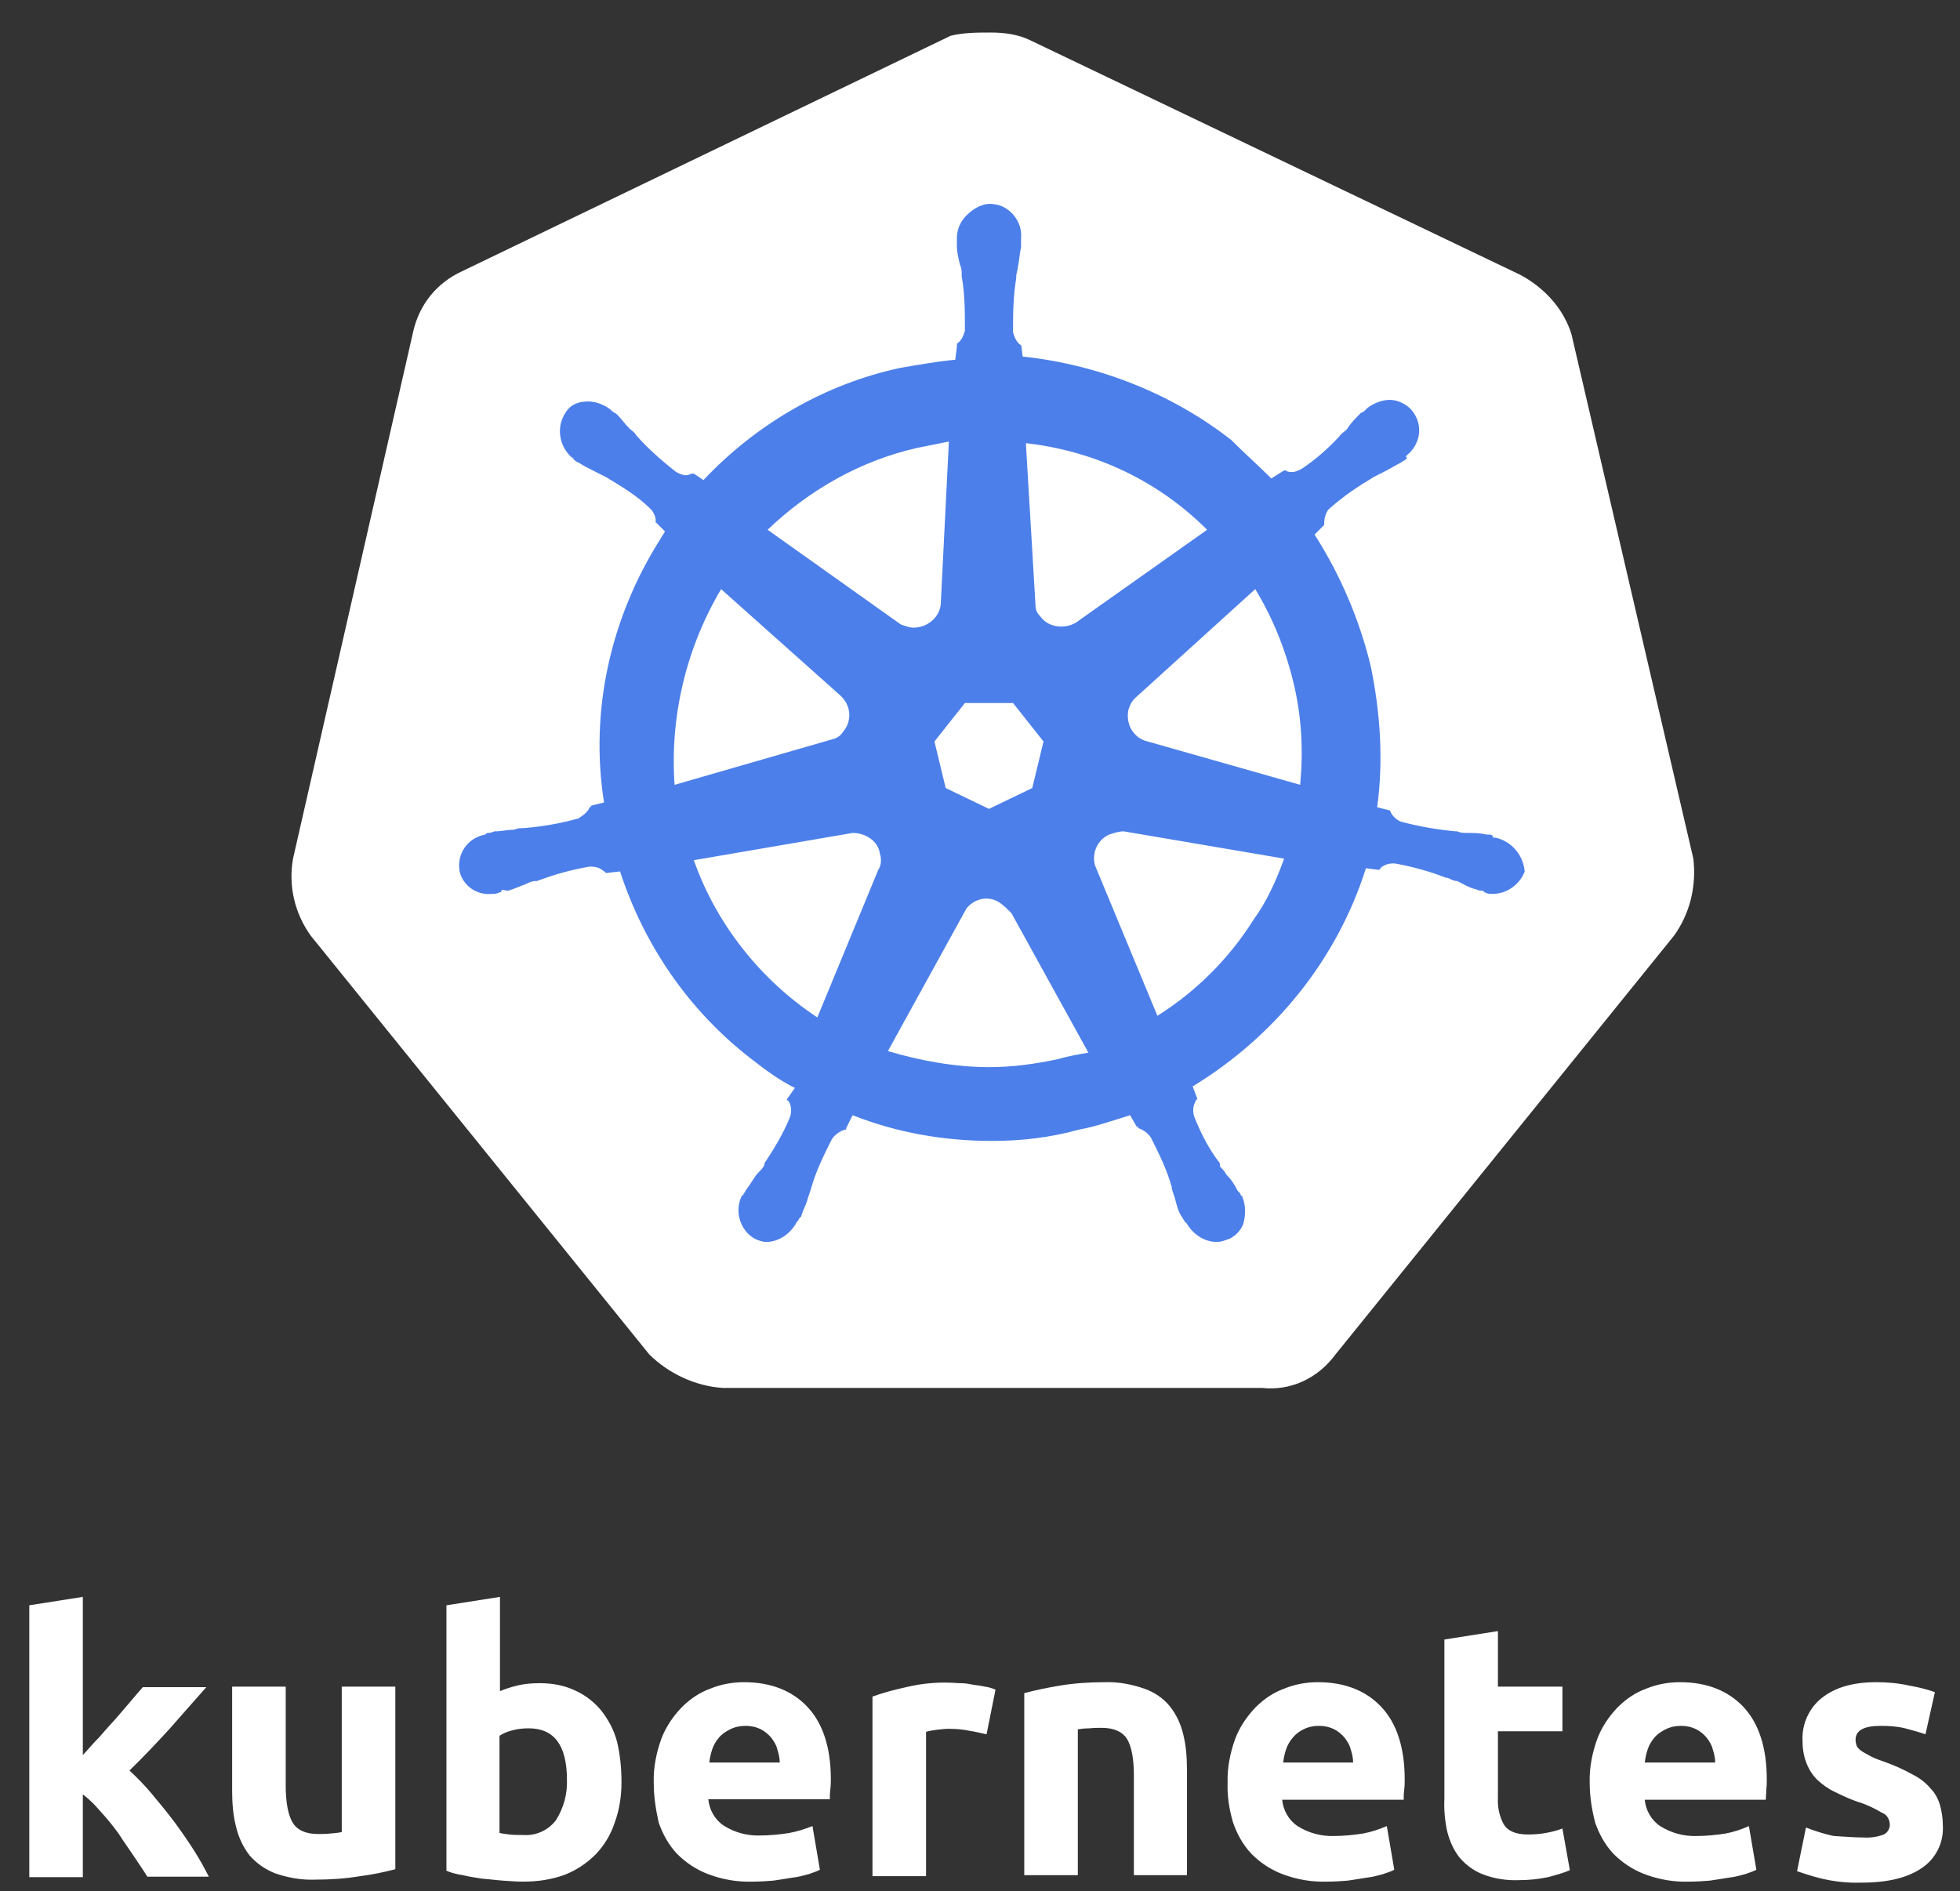
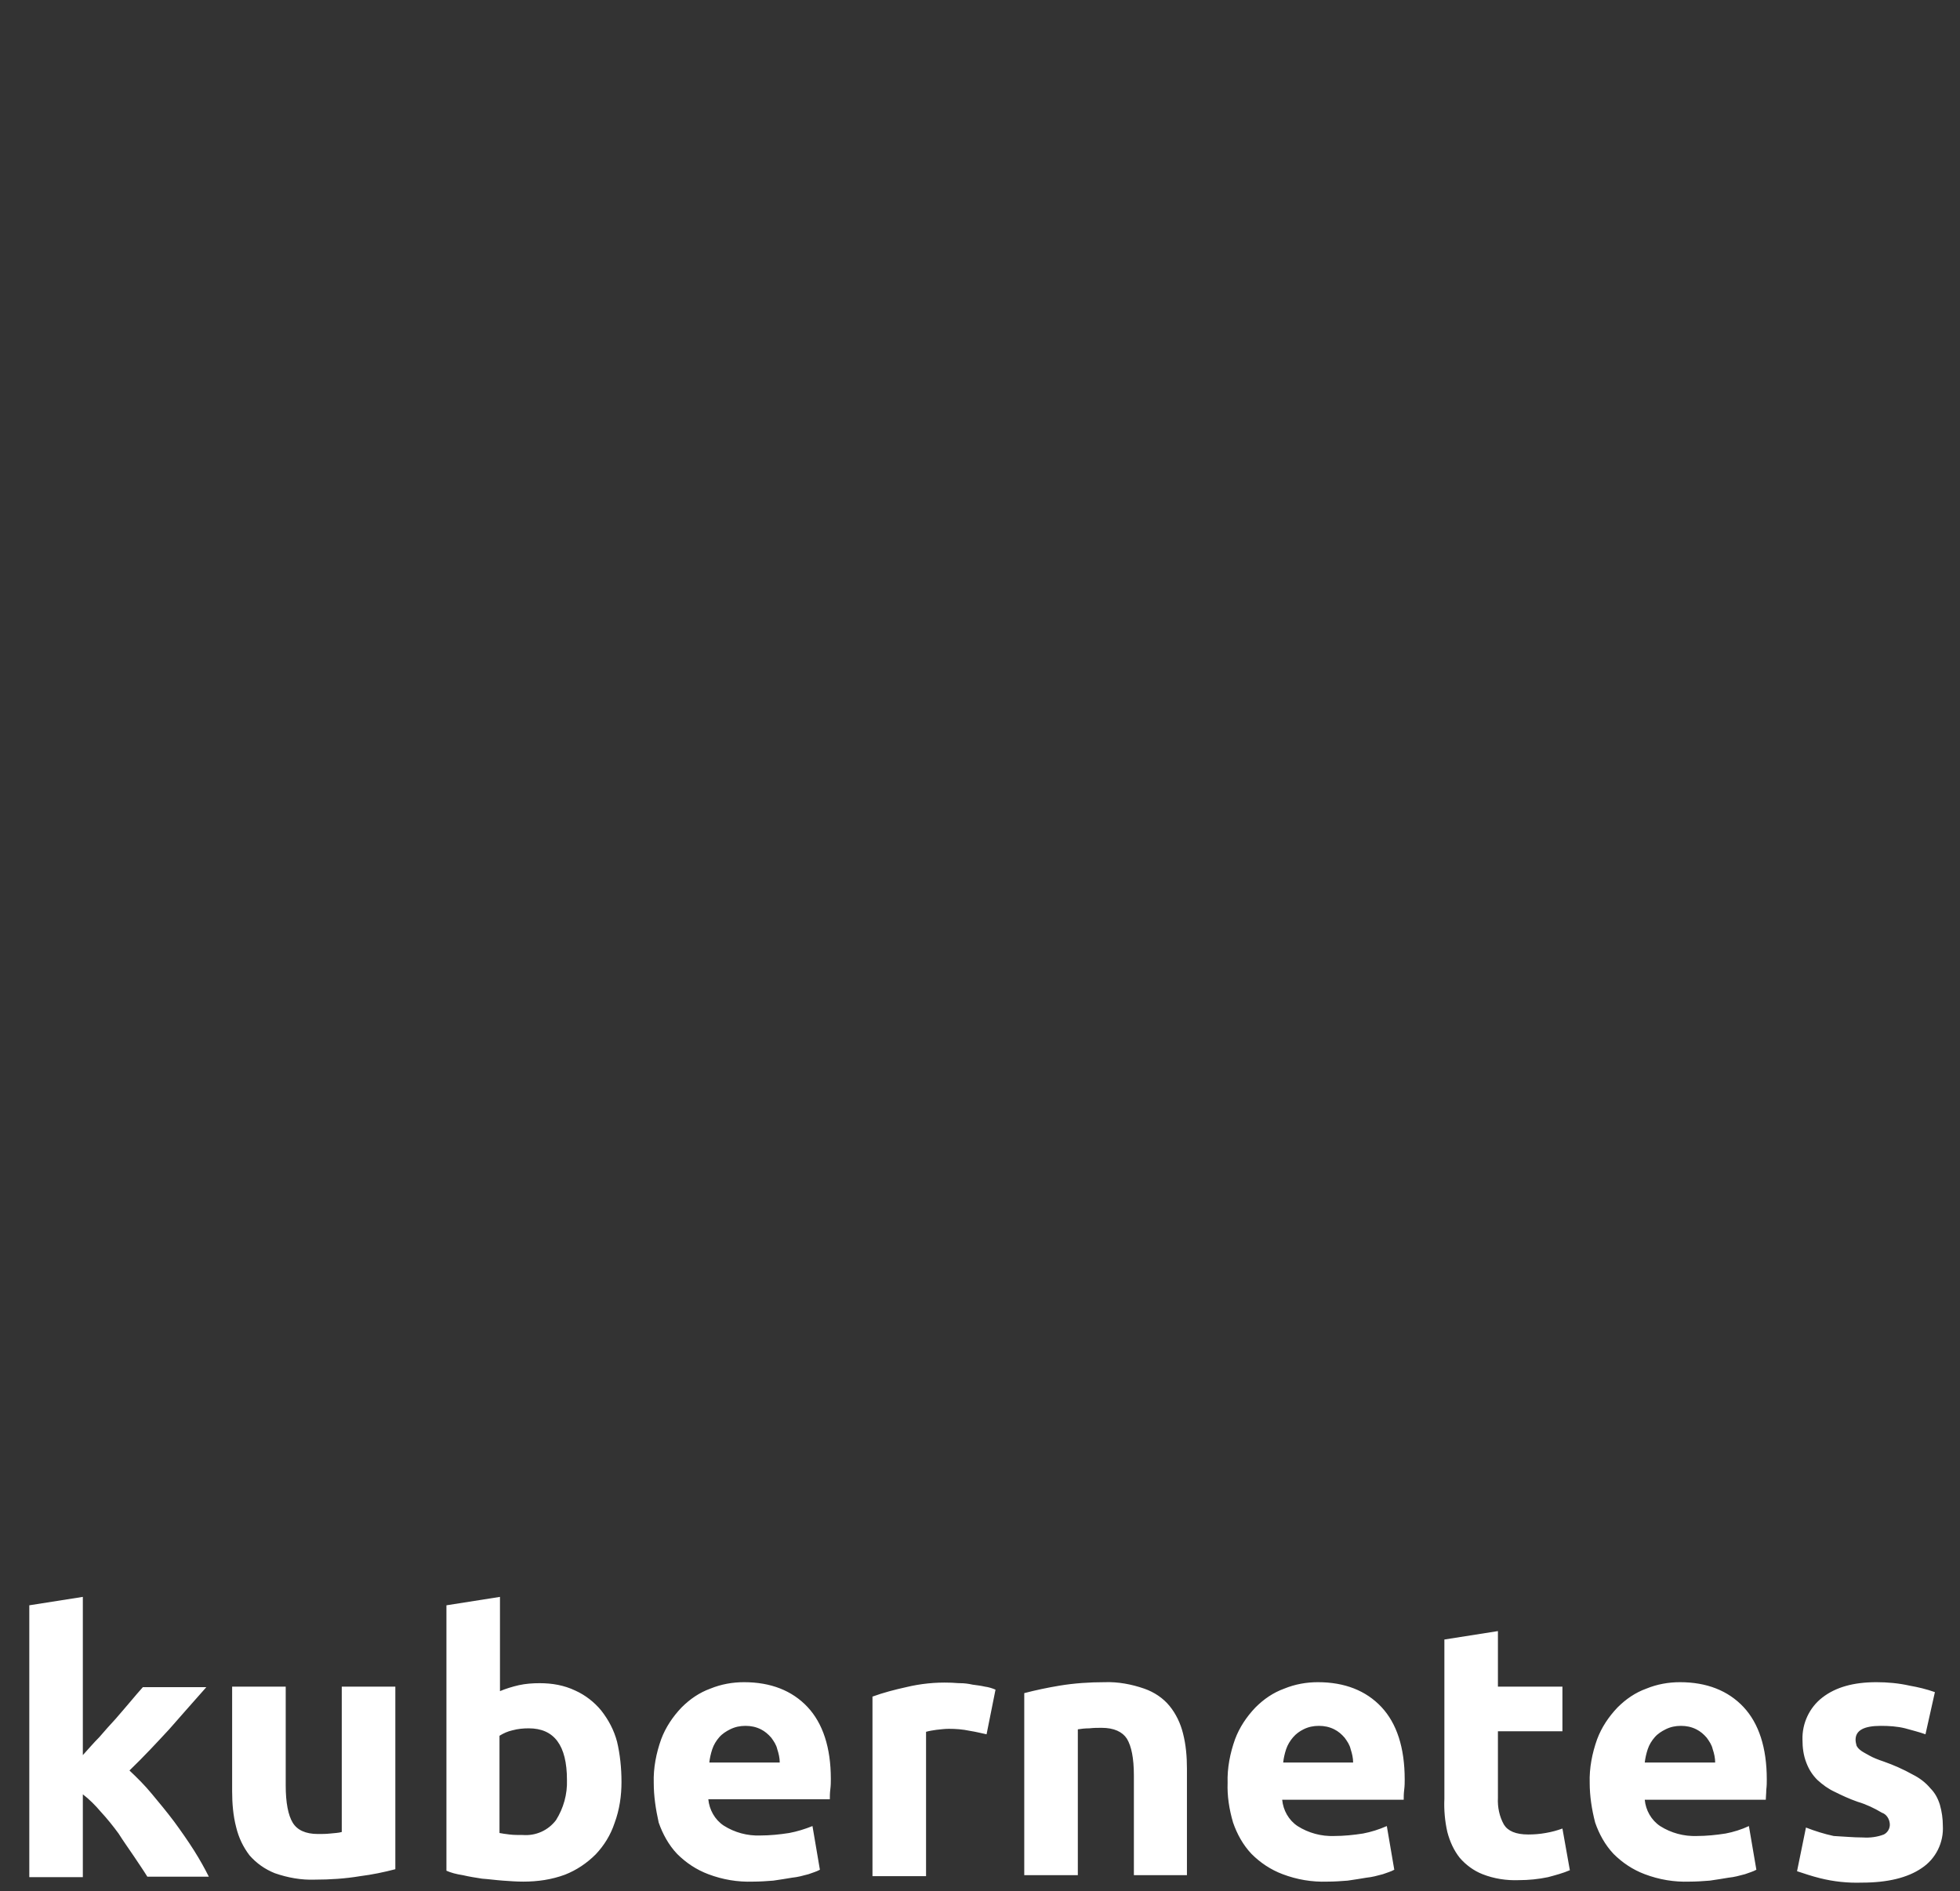
<svg xmlns="http://www.w3.org/2000/svg" width="57" height="55" viewBox="0 0 57 55" fill="none">
  <rect x="0" y="0" width="57" height="55" fill="#333333" stroke="none" />
-   <path d="M45.7 9.716C45.467 8.97 44.907 8.363 44.207 7.99L29.98 1.18C29.607 0.993 29.187 0.946 28.814 0.946C28.44 0.946 28.02 0.946 27.647 1.04L13.42 7.897C12.72 8.223 12.207 8.83 12.021 9.623L8.522 24.97C8.382 25.763 8.569 26.556 9.035 27.209L18.878 39.384C19.438 39.943 20.23 40.316 21.023 40.363H36.697C37.537 40.456 38.33 40.083 38.843 39.384L48.685 27.209C49.152 26.556 49.338 25.763 49.245 24.97L45.7 9.716Z" fill="white" />
-   <path d="M43.502 24.363C43.455 24.363 43.408 24.363 43.408 24.317C43.408 24.27 43.315 24.27 43.222 24.27C43.035 24.223 42.849 24.223 42.662 24.223C42.569 24.223 42.475 24.223 42.382 24.177H42.335C41.822 24.13 41.263 24.037 40.749 23.897C40.609 23.85 40.469 23.71 40.423 23.57C40.469 23.57 40.423 23.57 40.423 23.57L40.05 23.477C40.236 22.124 40.143 20.725 39.863 19.372C39.536 18.019 38.977 16.713 38.23 15.547L38.51 15.267V15.22C38.51 15.081 38.557 14.894 38.65 14.801C39.07 14.427 39.49 14.148 39.956 13.868C40.05 13.821 40.143 13.774 40.236 13.728C40.423 13.634 40.563 13.541 40.749 13.448C40.796 13.401 40.843 13.401 40.889 13.355C40.936 13.308 40.889 13.308 40.889 13.261C41.309 12.935 41.402 12.375 41.076 11.955C40.936 11.768 40.656 11.629 40.423 11.629C40.19 11.629 39.956 11.722 39.77 11.862L39.723 11.909C39.676 11.955 39.63 12.002 39.583 12.002C39.443 12.142 39.303 12.282 39.21 12.422C39.163 12.515 39.07 12.562 39.023 12.608C38.697 12.981 38.277 13.355 37.857 13.634C37.764 13.681 37.671 13.728 37.577 13.728C37.531 13.728 37.437 13.728 37.391 13.681H37.344L36.971 13.914C36.598 13.541 36.178 13.168 35.805 12.795C34.079 11.442 31.933 10.602 29.741 10.369L29.694 9.996V10.043C29.554 9.949 29.507 9.809 29.461 9.669C29.461 9.156 29.461 8.643 29.554 8.083V8.037C29.554 7.943 29.601 7.85 29.601 7.757C29.647 7.57 29.647 7.384 29.694 7.197V6.917C29.741 6.451 29.367 5.984 28.901 5.938C28.621 5.891 28.341 6.031 28.108 6.264C27.921 6.451 27.828 6.684 27.828 6.917V7.15C27.828 7.337 27.875 7.524 27.921 7.71C27.968 7.804 27.968 7.897 27.968 7.99V8.037C28.061 8.55 28.061 9.063 28.061 9.623C28.015 9.763 27.968 9.903 27.828 9.996V10.089L27.781 10.462C27.268 10.509 26.755 10.602 26.195 10.696C24.003 11.162 21.997 12.328 20.458 13.961L20.178 13.774H20.131C20.085 13.774 20.038 13.821 19.945 13.821C19.851 13.821 19.758 13.774 19.665 13.728C19.245 13.401 18.825 13.028 18.499 12.655C18.452 12.562 18.359 12.515 18.312 12.468C18.172 12.328 18.079 12.188 17.939 12.048C17.892 12.002 17.846 12.002 17.799 11.955C17.752 11.909 17.752 11.909 17.752 11.909C17.566 11.768 17.332 11.675 17.099 11.675C16.819 11.675 16.586 11.768 16.446 12.002C16.166 12.422 16.26 12.981 16.633 13.308C16.679 13.308 16.679 13.355 16.679 13.355C16.679 13.355 16.773 13.448 16.819 13.448C16.959 13.541 17.146 13.634 17.332 13.728C17.426 13.774 17.519 13.821 17.612 13.868C18.079 14.148 18.545 14.427 18.919 14.801C19.012 14.894 19.105 15.081 19.058 15.22V15.174L19.338 15.454C19.292 15.547 19.245 15.594 19.198 15.687C17.752 17.973 17.146 20.678 17.566 23.337L17.192 23.43C17.192 23.477 17.146 23.477 17.146 23.477C17.099 23.617 16.959 23.71 16.819 23.803C16.306 23.944 15.793 24.037 15.233 24.083C15.14 24.083 15.047 24.083 14.954 24.13C14.767 24.13 14.58 24.177 14.394 24.177C14.347 24.177 14.3 24.223 14.207 24.223C14.16 24.223 14.16 24.223 14.114 24.27C13.601 24.363 13.274 24.83 13.367 25.343C13.461 25.763 13.881 26.043 14.3 25.996C14.394 25.996 14.44 25.996 14.534 25.949C14.58 25.949 14.58 25.949 14.58 25.903C14.58 25.856 14.72 25.903 14.767 25.903C14.954 25.856 15.14 25.763 15.28 25.716C15.373 25.669 15.467 25.623 15.56 25.623H15.607C16.12 25.436 16.586 25.296 17.146 25.203H17.192C17.332 25.203 17.472 25.25 17.566 25.343C17.612 25.343 17.612 25.39 17.612 25.39L18.032 25.343C18.732 27.489 20.038 29.401 21.857 30.801C22.277 31.127 22.65 31.407 23.117 31.64L22.884 31.967C22.884 32.013 22.93 32.013 22.93 32.013C23.023 32.153 23.023 32.34 22.977 32.48C22.79 32.946 22.51 33.413 22.23 33.833V33.879C22.184 33.973 22.137 34.019 22.044 34.112C21.951 34.206 21.857 34.392 21.717 34.579C21.671 34.626 21.671 34.672 21.624 34.719C21.624 34.719 21.624 34.766 21.577 34.766C21.344 35.232 21.531 35.792 21.951 36.025C22.044 36.072 22.184 36.118 22.277 36.118C22.65 36.118 22.977 35.885 23.163 35.559C23.163 35.559 23.163 35.512 23.21 35.512C23.21 35.465 23.257 35.419 23.303 35.372C23.35 35.185 23.443 35.045 23.49 34.859L23.583 34.579C23.723 34.066 23.956 33.599 24.19 33.133C24.283 32.993 24.423 32.9 24.563 32.853C24.609 32.853 24.609 32.853 24.609 32.806L24.796 32.433C26.102 32.946 27.455 33.18 28.854 33.18C29.694 33.18 30.534 33.086 31.373 32.853C31.886 32.76 32.4 32.573 32.866 32.433L33.053 32.76C33.099 32.76 33.099 32.76 33.099 32.806C33.239 32.853 33.379 32.946 33.472 33.086C33.706 33.553 33.939 34.019 34.079 34.532V34.579L34.172 34.859C34.219 35.045 34.265 35.232 34.359 35.372C34.405 35.419 34.405 35.465 34.452 35.512C34.452 35.512 34.452 35.559 34.499 35.559C34.685 35.885 35.012 36.118 35.385 36.118C35.525 36.118 35.618 36.072 35.758 36.025C35.945 35.932 36.131 35.745 36.178 35.512C36.225 35.279 36.225 35.045 36.131 34.812C36.131 34.766 36.085 34.766 36.085 34.766C36.085 34.719 36.038 34.672 35.991 34.626C35.898 34.439 35.805 34.299 35.665 34.159C35.618 34.066 35.572 34.019 35.478 33.926V33.833C35.152 33.413 34.918 32.946 34.732 32.48C34.685 32.34 34.685 32.153 34.779 32.013C34.779 31.967 34.825 31.967 34.825 31.967L34.685 31.594C37.064 30.148 38.883 27.909 39.723 25.25L40.096 25.296C40.143 25.296 40.143 25.25 40.143 25.25C40.236 25.156 40.376 25.11 40.516 25.11H40.563C41.076 25.203 41.589 25.343 42.056 25.529H42.102C42.195 25.576 42.289 25.623 42.382 25.623C42.569 25.716 42.709 25.809 42.895 25.856C42.942 25.856 42.988 25.903 43.082 25.903C43.128 25.903 43.128 25.903 43.175 25.949C43.268 25.996 43.315 25.996 43.408 25.996C43.828 25.996 44.201 25.716 44.341 25.343C44.294 24.83 43.921 24.457 43.502 24.363ZM30.02 22.917L28.761 23.524L27.502 22.917L27.175 21.564L28.061 20.445H29.461L30.347 21.564L30.02 22.917ZM37.624 19.885C37.857 20.865 37.904 21.844 37.811 22.824L33.379 21.564C32.959 21.471 32.726 21.051 32.819 20.631C32.866 20.492 32.913 20.398 33.006 20.305L36.504 17.133C37.018 17.973 37.391 18.906 37.624 19.885ZM35.105 15.407L31.28 18.113C30.953 18.299 30.487 18.253 30.254 17.926C30.16 17.833 30.114 17.739 30.114 17.599L29.834 12.888C31.886 13.121 33.706 14.008 35.105 15.407ZM26.662 13.028L27.595 12.841L27.362 17.506C27.362 17.926 26.988 18.253 26.569 18.253C26.429 18.253 26.335 18.206 26.195 18.159L22.324 15.407C23.537 14.241 25.029 13.401 26.662 13.028ZM20.971 17.133L24.423 20.212C24.749 20.492 24.796 20.958 24.516 21.285C24.423 21.424 24.329 21.471 24.143 21.518L19.618 22.824C19.478 20.865 19.945 18.859 20.971 17.133ZM20.178 25.016L24.796 24.223C25.169 24.223 25.542 24.457 25.589 24.83C25.636 24.97 25.636 25.156 25.542 25.296L23.77 29.588C22.137 28.515 20.831 26.882 20.178 25.016ZM30.767 30.801C30.114 30.941 29.461 31.034 28.761 31.034C27.781 31.034 26.755 30.847 25.822 30.567L28.108 26.416C28.341 26.136 28.714 26.043 29.041 26.229C29.181 26.323 29.274 26.416 29.414 26.556L31.653 30.614C31.373 30.661 31.093 30.707 30.767 30.801ZM36.458 26.742C35.758 27.862 34.779 28.841 33.659 29.541L31.84 25.156C31.746 24.783 31.933 24.41 32.26 24.27C32.4 24.223 32.539 24.177 32.679 24.177L37.344 24.97C37.111 25.623 36.831 26.229 36.458 26.742Z" fill="#4C7FE9" />
  <path d="M54.179 53.437C54.381 53.451 54.597 53.423 54.785 53.35C54.9 53.293 54.972 53.163 54.958 53.033C54.944 52.889 54.857 52.759 54.727 52.716C54.511 52.586 54.266 52.47 54.02 52.398C53.775 52.312 53.559 52.211 53.357 52.11C53.169 52.023 53.011 51.908 52.852 51.763C52.708 51.619 52.607 51.46 52.535 51.273C52.448 51.056 52.419 50.825 52.419 50.595C52.405 50.119 52.621 49.657 52.996 49.368C53.386 49.065 53.905 48.921 54.568 48.921C54.886 48.921 55.218 48.95 55.535 49.022C55.78 49.065 56.025 49.123 56.27 49.21L55.996 50.436C55.794 50.364 55.607 50.321 55.405 50.263C55.174 50.205 54.929 50.191 54.698 50.191C54.208 50.191 53.963 50.321 53.963 50.595C53.963 50.652 53.977 50.71 53.992 50.768C54.02 50.825 54.064 50.869 54.121 50.912C54.179 50.955 54.266 50.999 54.367 51.056C54.468 51.114 54.612 51.172 54.785 51.23C55.073 51.331 55.362 51.46 55.621 51.605C55.823 51.706 55.996 51.836 56.141 52.009C56.27 52.139 56.357 52.297 56.415 52.485C56.472 52.687 56.501 52.889 56.501 53.091C56.53 53.581 56.299 54.057 55.881 54.331C55.477 54.606 54.9 54.75 54.15 54.75C53.732 54.764 53.328 54.721 52.924 54.62C52.693 54.562 52.477 54.49 52.261 54.418L52.52 53.148C52.78 53.249 53.054 53.336 53.328 53.394C53.616 53.408 53.891 53.437 54.179 53.437ZM46.231 51.85C46.217 51.417 46.303 50.984 46.447 50.58C46.577 50.234 46.779 49.931 47.039 49.657C47.284 49.412 47.558 49.224 47.876 49.109C48.193 48.979 48.525 48.921 48.856 48.921C49.635 48.921 50.255 49.166 50.703 49.642C51.15 50.119 51.381 50.825 51.381 51.749C51.381 51.836 51.381 51.937 51.366 52.052C51.366 52.167 51.352 52.254 51.352 52.34H47.832C47.861 52.644 48.02 52.932 48.279 53.105C48.597 53.307 48.972 53.408 49.347 53.394C49.621 53.394 49.909 53.365 50.183 53.322C50.414 53.278 50.645 53.206 50.861 53.105L51.078 54.375C50.977 54.432 50.861 54.461 50.746 54.505C50.587 54.548 50.429 54.591 50.27 54.606C50.097 54.635 49.924 54.663 49.722 54.692C49.534 54.707 49.332 54.721 49.13 54.721C48.683 54.736 48.251 54.663 47.832 54.505C47.486 54.375 47.183 54.173 46.923 53.913C46.678 53.653 46.505 53.336 46.39 53.004C46.289 52.615 46.231 52.225 46.231 51.85ZM49.88 51.258C49.88 51.129 49.852 50.999 49.808 50.869C49.779 50.739 49.707 50.638 49.635 50.537C49.549 50.436 49.448 50.349 49.332 50.292C49.188 50.22 49.044 50.191 48.885 50.191C48.727 50.191 48.582 50.22 48.438 50.292C48.323 50.349 48.207 50.422 48.121 50.523C48.034 50.623 47.962 50.739 47.919 50.869C47.876 50.999 47.847 51.129 47.832 51.258H49.88ZM42.005 47.68L43.562 47.435V49.051H45.438V50.349H43.562V52.283C43.548 52.557 43.606 52.831 43.736 53.062C43.851 53.249 44.082 53.35 44.442 53.35C44.615 53.35 44.789 53.336 44.947 53.307C45.12 53.278 45.279 53.235 45.438 53.177L45.654 54.389C45.452 54.476 45.236 54.533 45.019 54.591C44.745 54.649 44.457 54.678 44.168 54.678C43.808 54.692 43.447 54.635 43.115 54.505C42.856 54.404 42.625 54.23 42.452 54.029C42.279 53.812 42.163 53.552 42.091 53.278C42.019 52.961 41.99 52.629 42.005 52.312V47.68ZM35.701 51.85C35.687 51.417 35.773 50.984 35.917 50.58C36.047 50.234 36.249 49.931 36.509 49.657C36.754 49.412 37.028 49.224 37.346 49.109C37.663 48.979 37.995 48.921 38.326 48.921C39.105 48.921 39.726 49.166 40.173 49.642C40.62 50.119 40.851 50.825 40.851 51.749C40.851 51.836 40.851 51.937 40.836 52.052C40.822 52.167 40.822 52.254 40.822 52.34H37.288C37.317 52.644 37.475 52.932 37.735 53.105C38.052 53.307 38.427 53.408 38.802 53.394C39.077 53.394 39.365 53.365 39.639 53.322C39.87 53.278 40.101 53.206 40.331 53.105L40.548 54.375C40.447 54.432 40.331 54.461 40.216 54.505C40.057 54.548 39.899 54.591 39.74 54.606C39.567 54.635 39.394 54.663 39.192 54.692C39.004 54.707 38.803 54.721 38.6 54.721C38.153 54.736 37.721 54.663 37.302 54.505C36.956 54.375 36.653 54.173 36.394 53.913C36.148 53.653 35.975 53.336 35.86 53.004C35.745 52.615 35.687 52.225 35.701 51.85ZM39.351 51.258C39.351 51.129 39.322 50.999 39.279 50.869C39.25 50.739 39.178 50.638 39.105 50.537C39.019 50.436 38.918 50.349 38.802 50.292C38.658 50.22 38.514 50.191 38.355 50.191C38.197 50.191 38.052 50.22 37.908 50.292C37.793 50.349 37.692 50.422 37.605 50.523C37.519 50.623 37.447 50.739 37.403 50.869C37.36 50.999 37.331 51.129 37.317 51.258H39.351ZM29.787 49.239C30.119 49.152 30.465 49.08 30.811 49.022C31.244 48.95 31.691 48.921 32.124 48.921C32.513 48.907 32.903 48.979 33.278 49.109C33.566 49.21 33.826 49.383 34.014 49.614C34.201 49.844 34.331 50.119 34.403 50.407C34.489 50.739 34.518 51.085 34.518 51.431V54.533H32.975V51.633C32.975 51.129 32.903 50.782 32.773 50.566C32.643 50.364 32.398 50.248 32.037 50.248C31.922 50.248 31.807 50.248 31.677 50.263C31.547 50.263 31.446 50.277 31.345 50.292V54.533H29.787V49.239ZM28.691 50.436C28.547 50.407 28.388 50.364 28.2 50.335C27.998 50.292 27.797 50.277 27.595 50.277C27.479 50.277 27.364 50.292 27.234 50.306C27.133 50.321 27.032 50.335 26.931 50.364V54.562H25.373V49.34C25.691 49.224 26.022 49.138 26.354 49.065C26.772 48.964 27.205 48.921 27.623 48.935C27.724 48.935 27.825 48.95 27.926 48.95C28.042 48.95 28.157 48.964 28.287 48.993C28.402 49.008 28.518 49.022 28.648 49.051C28.749 49.065 28.849 49.094 28.951 49.138L28.691 50.436ZM19.012 51.85C18.998 51.417 19.084 50.984 19.228 50.58C19.358 50.234 19.56 49.931 19.82 49.657C20.065 49.412 20.339 49.224 20.656 49.109C20.974 48.979 21.305 48.921 21.637 48.921C22.416 48.921 23.037 49.166 23.484 49.642C23.931 50.119 24.162 50.825 24.162 51.734C24.162 51.821 24.162 51.922 24.147 52.038C24.133 52.153 24.133 52.239 24.133 52.326H20.599C20.628 52.629 20.786 52.918 21.046 53.091C21.363 53.293 21.738 53.394 22.113 53.379C22.387 53.379 22.676 53.35 22.95 53.307C23.181 53.264 23.412 53.192 23.628 53.105L23.844 54.375C23.743 54.432 23.628 54.461 23.512 54.505C23.354 54.548 23.195 54.591 23.037 54.606C22.863 54.635 22.69 54.663 22.488 54.692C22.301 54.707 22.099 54.721 21.897 54.721C21.45 54.736 21.017 54.663 20.599 54.505C20.253 54.375 19.95 54.173 19.69 53.913C19.445 53.653 19.272 53.336 19.156 53.004C19.07 52.615 19.012 52.239 19.012 51.85ZM22.676 51.258C22.676 51.129 22.647 50.999 22.604 50.869C22.575 50.739 22.503 50.638 22.431 50.537C22.344 50.436 22.243 50.349 22.128 50.292C21.983 50.22 21.839 50.191 21.681 50.191C21.522 50.191 21.378 50.22 21.233 50.292C21.118 50.349 21.003 50.422 20.916 50.523C20.829 50.623 20.757 50.739 20.714 50.869C20.671 50.999 20.642 51.129 20.628 51.258H22.676ZM16.488 51.763C16.488 50.753 16.113 50.263 15.377 50.263C15.218 50.263 15.06 50.277 14.901 50.321C14.771 50.349 14.641 50.407 14.526 50.479V53.307C14.598 53.322 14.699 53.336 14.815 53.35C14.93 53.365 15.06 53.365 15.204 53.365C15.579 53.394 15.94 53.235 16.17 52.932C16.387 52.586 16.502 52.182 16.488 51.763ZM18.074 51.821C18.074 52.225 18.017 52.629 17.872 53.019C17.757 53.365 17.57 53.668 17.324 53.928C17.065 54.187 16.762 54.389 16.43 54.519C16.041 54.663 15.637 54.721 15.218 54.721C15.031 54.721 14.829 54.707 14.627 54.692C14.425 54.678 14.223 54.649 14.021 54.635C13.834 54.606 13.646 54.577 13.459 54.533C13.271 54.505 13.112 54.461 12.983 54.404V46.685L14.54 46.44V49.181C14.713 49.109 14.901 49.051 15.089 49.008C15.29 48.964 15.492 48.95 15.694 48.95C16.055 48.95 16.401 49.008 16.733 49.166C17.021 49.296 17.281 49.498 17.483 49.743C17.699 50.018 17.858 50.321 17.945 50.652C18.031 51.013 18.074 51.417 18.074 51.821ZM11.497 54.36C11.165 54.447 10.819 54.519 10.473 54.562C10.04 54.635 9.593 54.663 9.16 54.663C8.756 54.678 8.367 54.606 7.992 54.476C7.703 54.36 7.458 54.187 7.256 53.956C7.069 53.711 6.939 53.437 6.867 53.134C6.78 52.802 6.751 52.441 6.751 52.095V49.051H8.309V51.922C8.309 52.427 8.381 52.788 8.511 53.004C8.641 53.221 8.886 53.336 9.247 53.336C9.362 53.336 9.477 53.336 9.607 53.322C9.737 53.307 9.838 53.307 9.939 53.278V49.051H11.497V54.36ZM2.409 51.042C2.568 50.869 2.712 50.696 2.885 50.523C3.044 50.335 3.203 50.162 3.361 49.989C3.52 49.801 3.664 49.642 3.794 49.484C3.924 49.325 4.054 49.181 4.155 49.065H6.001C5.626 49.484 5.265 49.902 4.919 50.292C4.559 50.681 4.184 51.085 3.765 51.489C3.996 51.706 4.212 51.922 4.414 52.167C4.631 52.427 4.847 52.687 5.064 52.975C5.265 53.249 5.467 53.538 5.641 53.812C5.814 54.086 5.958 54.346 6.073 54.577H4.285C4.169 54.389 4.039 54.202 3.895 53.985C3.751 53.769 3.592 53.552 3.448 53.322C3.289 53.105 3.116 52.889 2.929 52.687C2.77 52.499 2.597 52.326 2.409 52.182V54.591H0.852V46.685L2.409 46.44V51.042Z" fill="white" />
</svg>